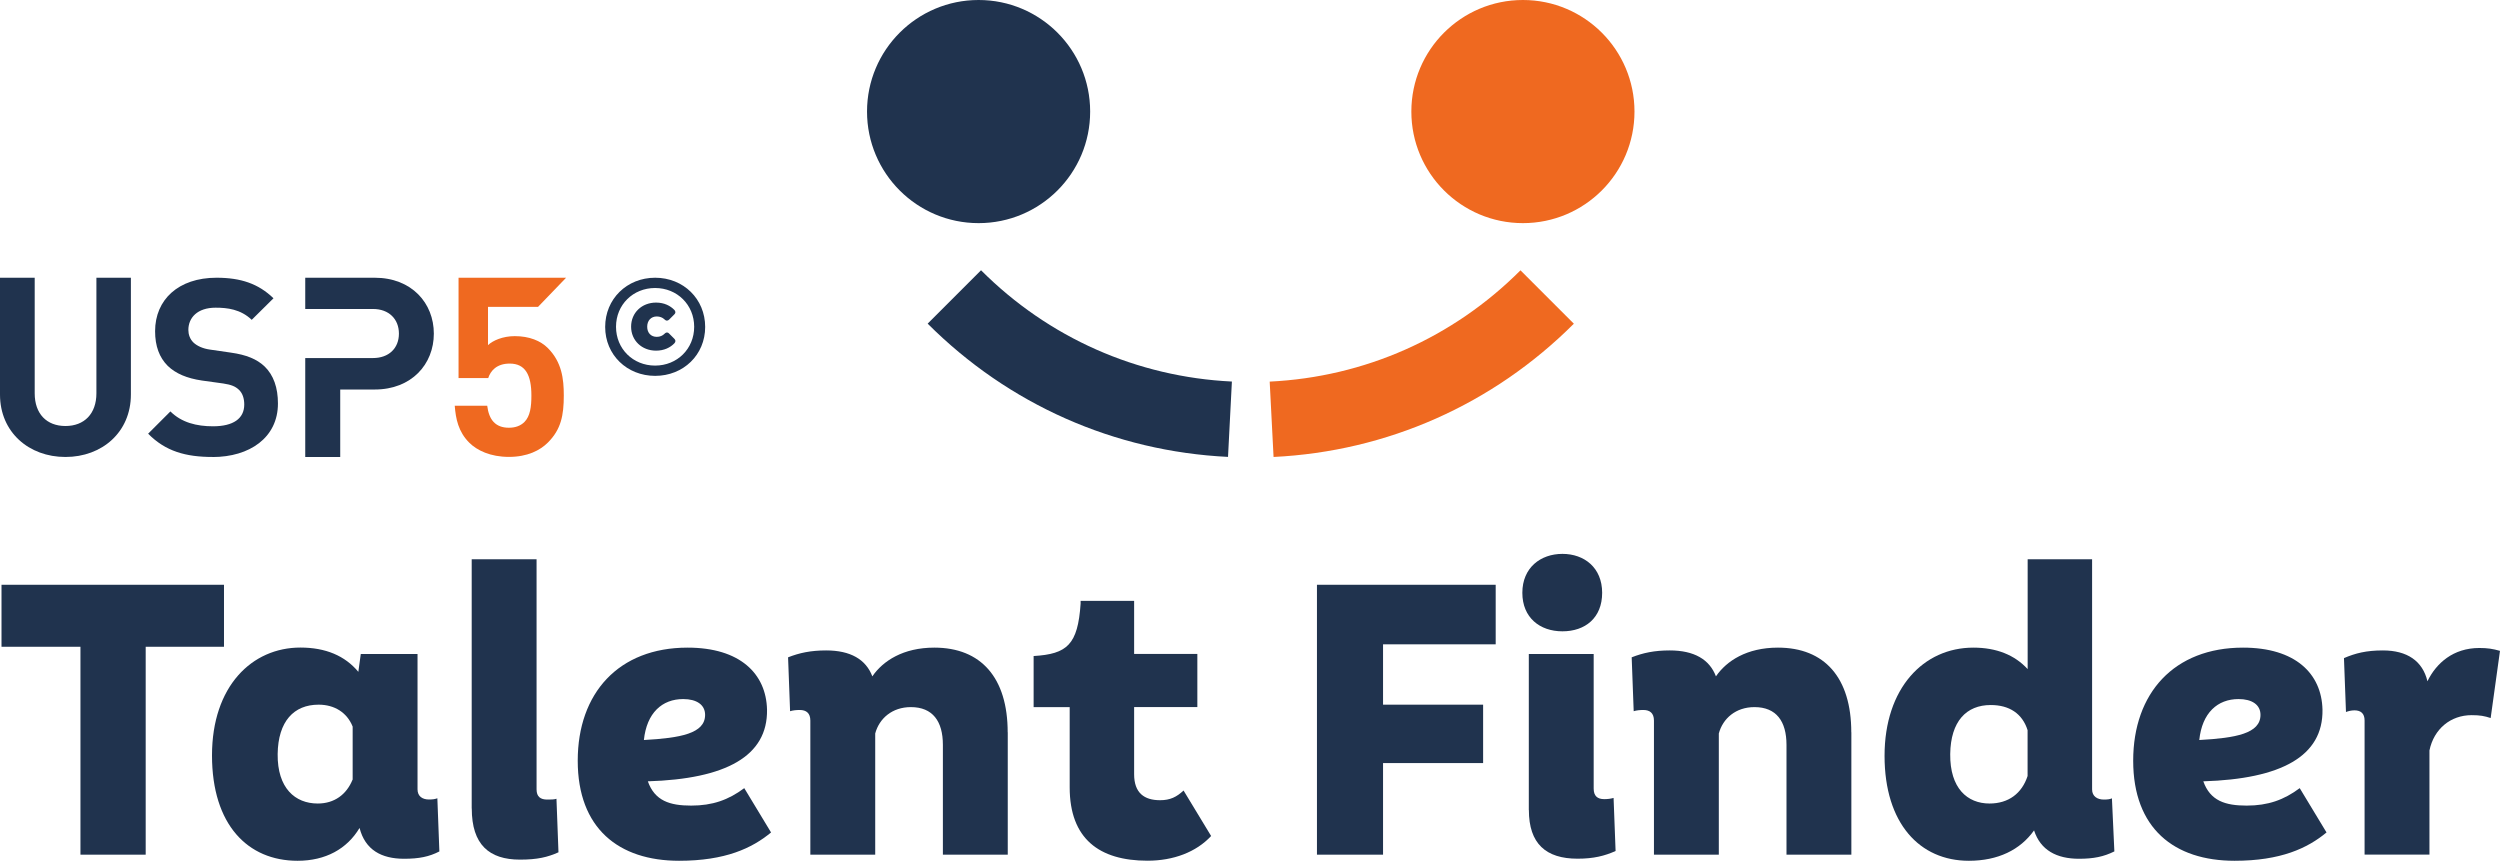
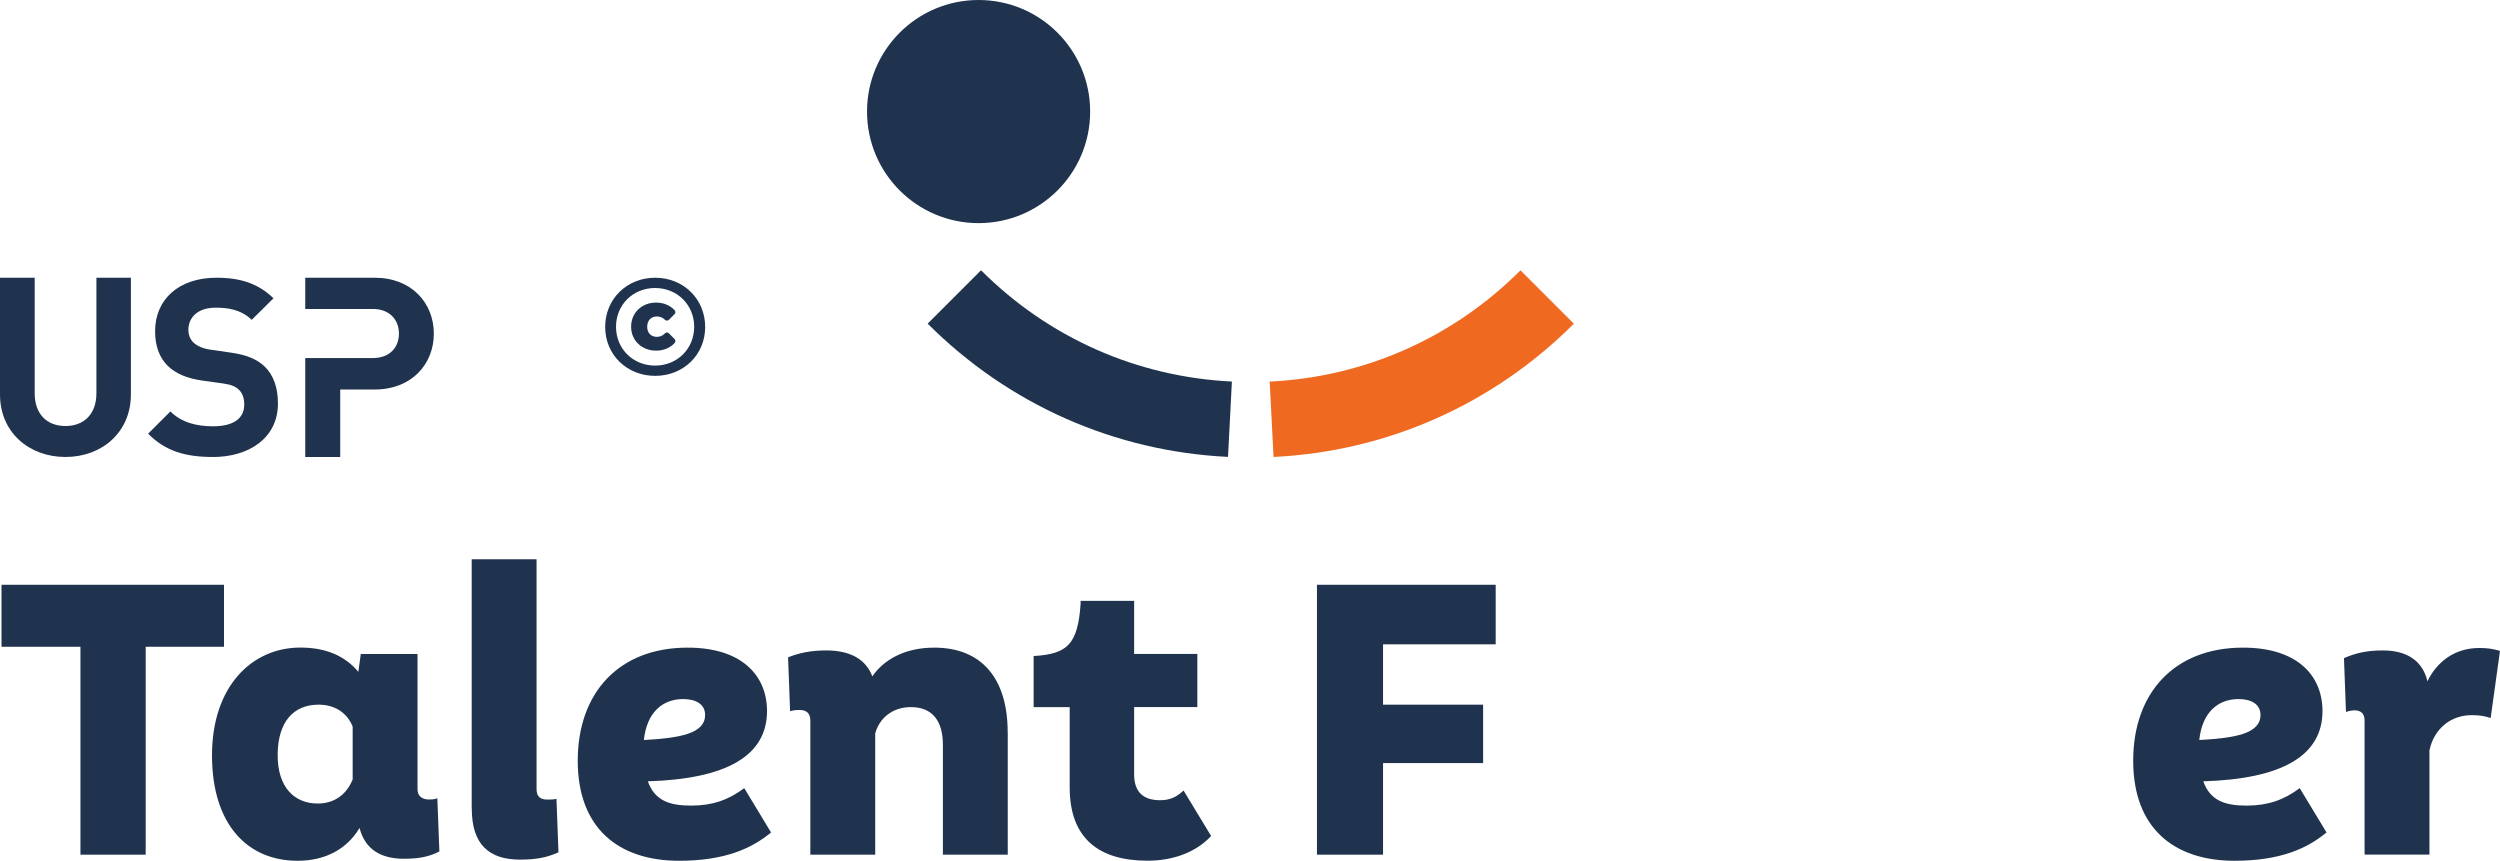
<svg xmlns="http://www.w3.org/2000/svg" id="Layer_2" data-name="Layer 2" viewBox="0 0 348 119.82">
  <defs>
    <style>
      .cls-1 {
        fill: #ef6920;
      }

      .cls-2 {
        fill: #20334e;
      }
    </style>
  </defs>
  <g id="Layer_1-2" data-name="Layer 1">
    <g>
      <g>
        <path class="cls-2" d="M31.17,90.03h-10.89v28.94h-9.08v-28.94H.21v-8.63h30.97v8.63h0Z" />
        <path class="cls-2" d="M61.16,118.52c-1.41.73-2.82,1.02-4.91,1.02-3.16,0-5.42-1.24-6.2-4.29-1.75,2.93-4.74,4.57-8.63,4.57-6.94,0-11.91-5.02-11.91-14.67s5.58-15.01,12.3-15.01c3.5,0,6.2,1.13,8.07,3.38l.34-2.48h7.9v18.84c0,.96.68,1.41,1.58,1.41.56,0,.85-.05,1.18-.17l.28,7.39h0ZM49.09,108.53v-7.39c-.79-1.97-2.54-3.05-4.74-3.05-3.44,0-5.64,2.31-5.7,6.88-.05,4.74,2.43,6.88,5.58,6.88,2.31,0,4-1.24,4.85-3.33h0Z" />
        <path class="cls-2" d="M65.66,112.54v-34.69h9.03v32.04c0,1.02.56,1.41,1.47,1.41.56,0,.96,0,1.3-.11l.28,7.45c-1.52.68-2.93,1.02-5.36,1.02-4.29,0-6.71-2.09-6.71-7.11h0Z" />
        <path class="cls-2" d="M107.34,115.87c-2.65,2.2-6.38,3.95-12.81,3.95-8.41,0-14.11-4.51-14.11-13.93s5.7-15.74,15.29-15.74c7.28,0,10.94,3.61,11.06,8.63.11,6.49-5.75,9.65-16.59,9.98.96,2.71,3.05,3.38,6.03,3.38s5.19-.79,7.39-2.43l3.72,6.15h0ZM89.63,103.01c5.08-.28,8.52-.9,8.52-3.5,0-1.41-1.18-2.2-3.05-2.2-2.93,0-5.08,1.92-5.47,5.7h0Z" />
        <path class="cls-2" d="M140.28,101.93v17.04h-9.03v-15.29c0-3.27-1.41-5.25-4.46-5.25-2.6,0-4.4,1.58-4.96,3.67v16.87h-9.03v-18.67c0-1.02-.56-1.47-1.47-1.47-.51,0-.96.05-1.35.17l-.28-7.5c1.58-.62,3.16-.96,5.3-.96,3.38,0,5.53,1.24,6.43,3.61,1.47-2.15,4.29-4,8.63-4,6.49,0,10.21,4.18,10.21,11.79h0Z" />
        <path class="cls-2" d="M168.59,116.37c-2.09,2.25-5.25,3.44-8.86,3.44-6.71,0-10.83-3.05-10.83-10.21v-11.17h-5.02v-7.11c4.68-.28,6.15-1.58,6.54-7.28v-.4h7.45v7.39h8.8v7.39h-8.8v9.36c0,2.6,1.41,3.61,3.61,3.61,1.41,0,2.31-.45,3.27-1.35l3.83,6.32h0Z" />
        <path class="cls-2" d="M192.52,89.69v8.4h13.93v8.13h-13.93v12.75h-9.2v-37.57h24.88v8.29h-15.68Z" />
-         <path class="cls-2" d="M211.91,82.52c0-3.5,2.54-5.42,5.58-5.42s5.53,1.92,5.53,5.42-2.37,5.36-5.53,5.36-5.58-1.92-5.58-5.36ZM212.81,112.76v-21.72h9.03v18.73c0,1.02.51,1.47,1.47,1.47.45,0,.9-.05,1.3-.17l.28,7.39c-1.52.68-3.05,1.07-5.3,1.07-4.4,0-6.77-2.09-6.77-6.77h0Z" />
-         <path class="cls-2" d="M257.71,101.93v17.04h-9.03v-15.29c0-3.27-1.41-5.25-4.46-5.25-2.6,0-4.4,1.58-4.96,3.67v16.87h-9.03v-18.67c0-1.02-.56-1.47-1.47-1.47-.51,0-.96.05-1.35.17l-.28-7.5c1.58-.62,3.16-.96,5.3-.96,3.38,0,5.53,1.24,6.43,3.61,1.47-2.15,4.29-4,8.63-4,6.49,0,10.21,4.18,10.21,11.79h0Z" />
-         <path class="cls-2" d="M294.31,118.52c-1.47.73-2.88,1.02-4.91,1.02-3.1,0-5.36-1.18-6.26-3.95-1.92,2.71-5.02,4.23-9.08,4.23-6.83,0-11.73-5.19-11.73-14.61s5.42-15.06,12.36-15.06c3.22,0,5.75,1.02,7.56,2.99v-15.29h8.97v32.04c0,.96.73,1.41,1.63,1.41.56,0,.85-.05,1.13-.17l.34,7.39h0ZM282.24,108.02v-6.38c-.73-2.31-2.54-3.5-5.13-3.5-3.38,0-5.58,2.25-5.64,6.83-.05,4.74,2.37,6.88,5.47,6.88,2.65,0,4.51-1.41,5.3-3.83h0Z" />
        <path class="cls-2" d="M323.86,115.87c-2.65,2.2-6.38,3.95-12.81,3.95-8.41,0-14.11-4.51-14.11-13.93s5.7-15.74,15.29-15.74c7.28,0,10.94,3.61,11.06,8.63.11,6.49-5.75,9.65-16.59,9.98.96,2.71,3.05,3.38,6.03,3.38s5.19-.79,7.39-2.43l3.72,6.15h0ZM306.14,103.01c5.08-.28,8.52-.9,8.52-3.5,0-1.41-1.18-2.2-3.05-2.2-2.93,0-5.08,1.92-5.47,5.7Z" />
        <path class="cls-2" d="M348,90.59l-1.3,9.36c-.85-.28-1.47-.4-2.65-.4-2.93,0-5.25,1.92-5.87,4.91v14.5h-9.03v-18.67c0-.96-.51-1.41-1.41-1.41-.45,0-.85.11-1.18.23l-.28-7.5c1.58-.68,3.1-1.07,5.42-1.07,3.38,0,5.53,1.47,6.2,4.29,1.24-2.54,3.61-4.63,7.22-4.63,1.13,0,1.86.11,2.88.4h0Z" />
      </g>
      <path class="cls-2" d="M84.24,45.51c0-3.89,3.02-6.85,6.96-6.85s6.96,2.96,6.96,6.85-3.04,6.81-6.96,6.81-6.96-2.92-6.96-6.81h0ZM96.63,45.49c0-3.06-2.37-5.4-5.44-5.4s-5.44,2.33-5.44,5.4,2.37,5.4,5.44,5.4,5.44-2.33,5.44-5.4ZM87.85,45.47c0-1.94,1.5-3.35,3.47-3.35,1.14,0,1.98.44,2.55,1.02.15.17.24.39-.03.65l-.68.68c-.17.17-.39.26-.66-.01-.27-.26-.65-.41-1.07-.41-.82,0-1.34.59-1.34,1.43s.51,1.41,1.34,1.41c.44,0,.82-.17,1.07-.43.27-.27.5-.2.66-.01l.68.68c.27.27.19.48.03.66-.56.58-1.41,1.02-2.55,1.02-1.97,0-3.47-1.41-3.47-3.33h0Z" />
      <path class="cls-2" d="M9.1,63.61c-5.07,0-9.1-3.44-9.1-8.69v-16.26h4.83v16.09c0,2.85,1.66,4.55,4.28,4.55s4.31-1.7,4.31-4.55v-16.09h4.8v16.26c0,5.25-4.03,8.69-9.1,8.69h0Z" />
      <path class="cls-2" d="M29.58,63.61c-3.72,0-6.55-.79-8.96-3.24l3.1-3.1c1.55,1.55,3.65,2.07,5.93,2.07,2.82,0,4.35-1.07,4.35-3.03,0-.86-.24-1.59-.76-2.07-.48-.45-1.04-.69-2.17-.86l-2.96-.41c-2.1-.31-3.65-.97-4.76-2.04-1.17-1.17-1.76-2.75-1.76-4.83,0-4.38,3.24-7.44,8.55-7.44,3.38,0,5.83.83,7.93,2.86l-3.03,3c-1.55-1.48-3.41-1.69-5.03-1.69-2.55,0-3.79,1.41-3.79,3.1,0,.62.21,1.27.72,1.76.48.45,1.27.83,2.27.97l2.89.42c2.24.31,3.65.93,4.69,1.89,1.31,1.24,1.9,3.03,1.9,5.2,0,4.76-3.96,7.45-9.1,7.45Z" />
      <path class="cls-2" d="M52.16,38.66h-9.67v4.35h9.43c2.21,0,3.61,1.4,3.61,3.43s-1.4,3.4-3.61,3.4h-9.43v13.77h4.87v-9.39h4.8c5.15,0,8.23-3.54,8.23-7.78s-3.08-7.78-8.23-7.78h0Z" />
-       <path class="cls-1" d="M71.65,46.79c-1.67,0-3.06.62-3.72,1.25v-5.32h6.96l3.91-4.06h-14.97v13.97h4.13c.31-.98,1.15-2.02,2.99-2.02,2.19,0,3.02,1.6,3.02,4.45,0,1.57-.17,2.88-.97,3.68-.55.55-1.29.8-2.16.8-1.88,0-2.78-1.11-3.02-3.06h-4.52c.14,1.8.49,3.61,2.02,5.14,1.08,1.08,2.95,1.98,5.52,1.98s4.34-.9,5.45-2.02c1.8-1.81,2.19-3.75,2.19-6.53,0-2.33-.28-4.65-2.22-6.6-1.01-1.01-2.57-1.66-4.62-1.66h0Z" />
      <circle class="cls-2" cx="136.22" cy="15.53" r="15.53" />
-       <circle class="cls-1" cx="211.99" cy="15.53" r="15.53" />
      <path class="cls-2" d="M171.47,53.11c-13.19-.64-25.51-6.08-34.91-15.49l-7.43,7.43c11.26,11.26,26.01,17.78,41.81,18.55l.54-10.5Z" />
      <path class="cls-1" d="M177.27,63.61c15.8-.77,30.54-7.29,41.81-18.55l-7.43-7.43c-9.4,9.41-21.72,14.85-34.91,15.49l.54,10.5Z" />
    </g>
  </g>
</svg>